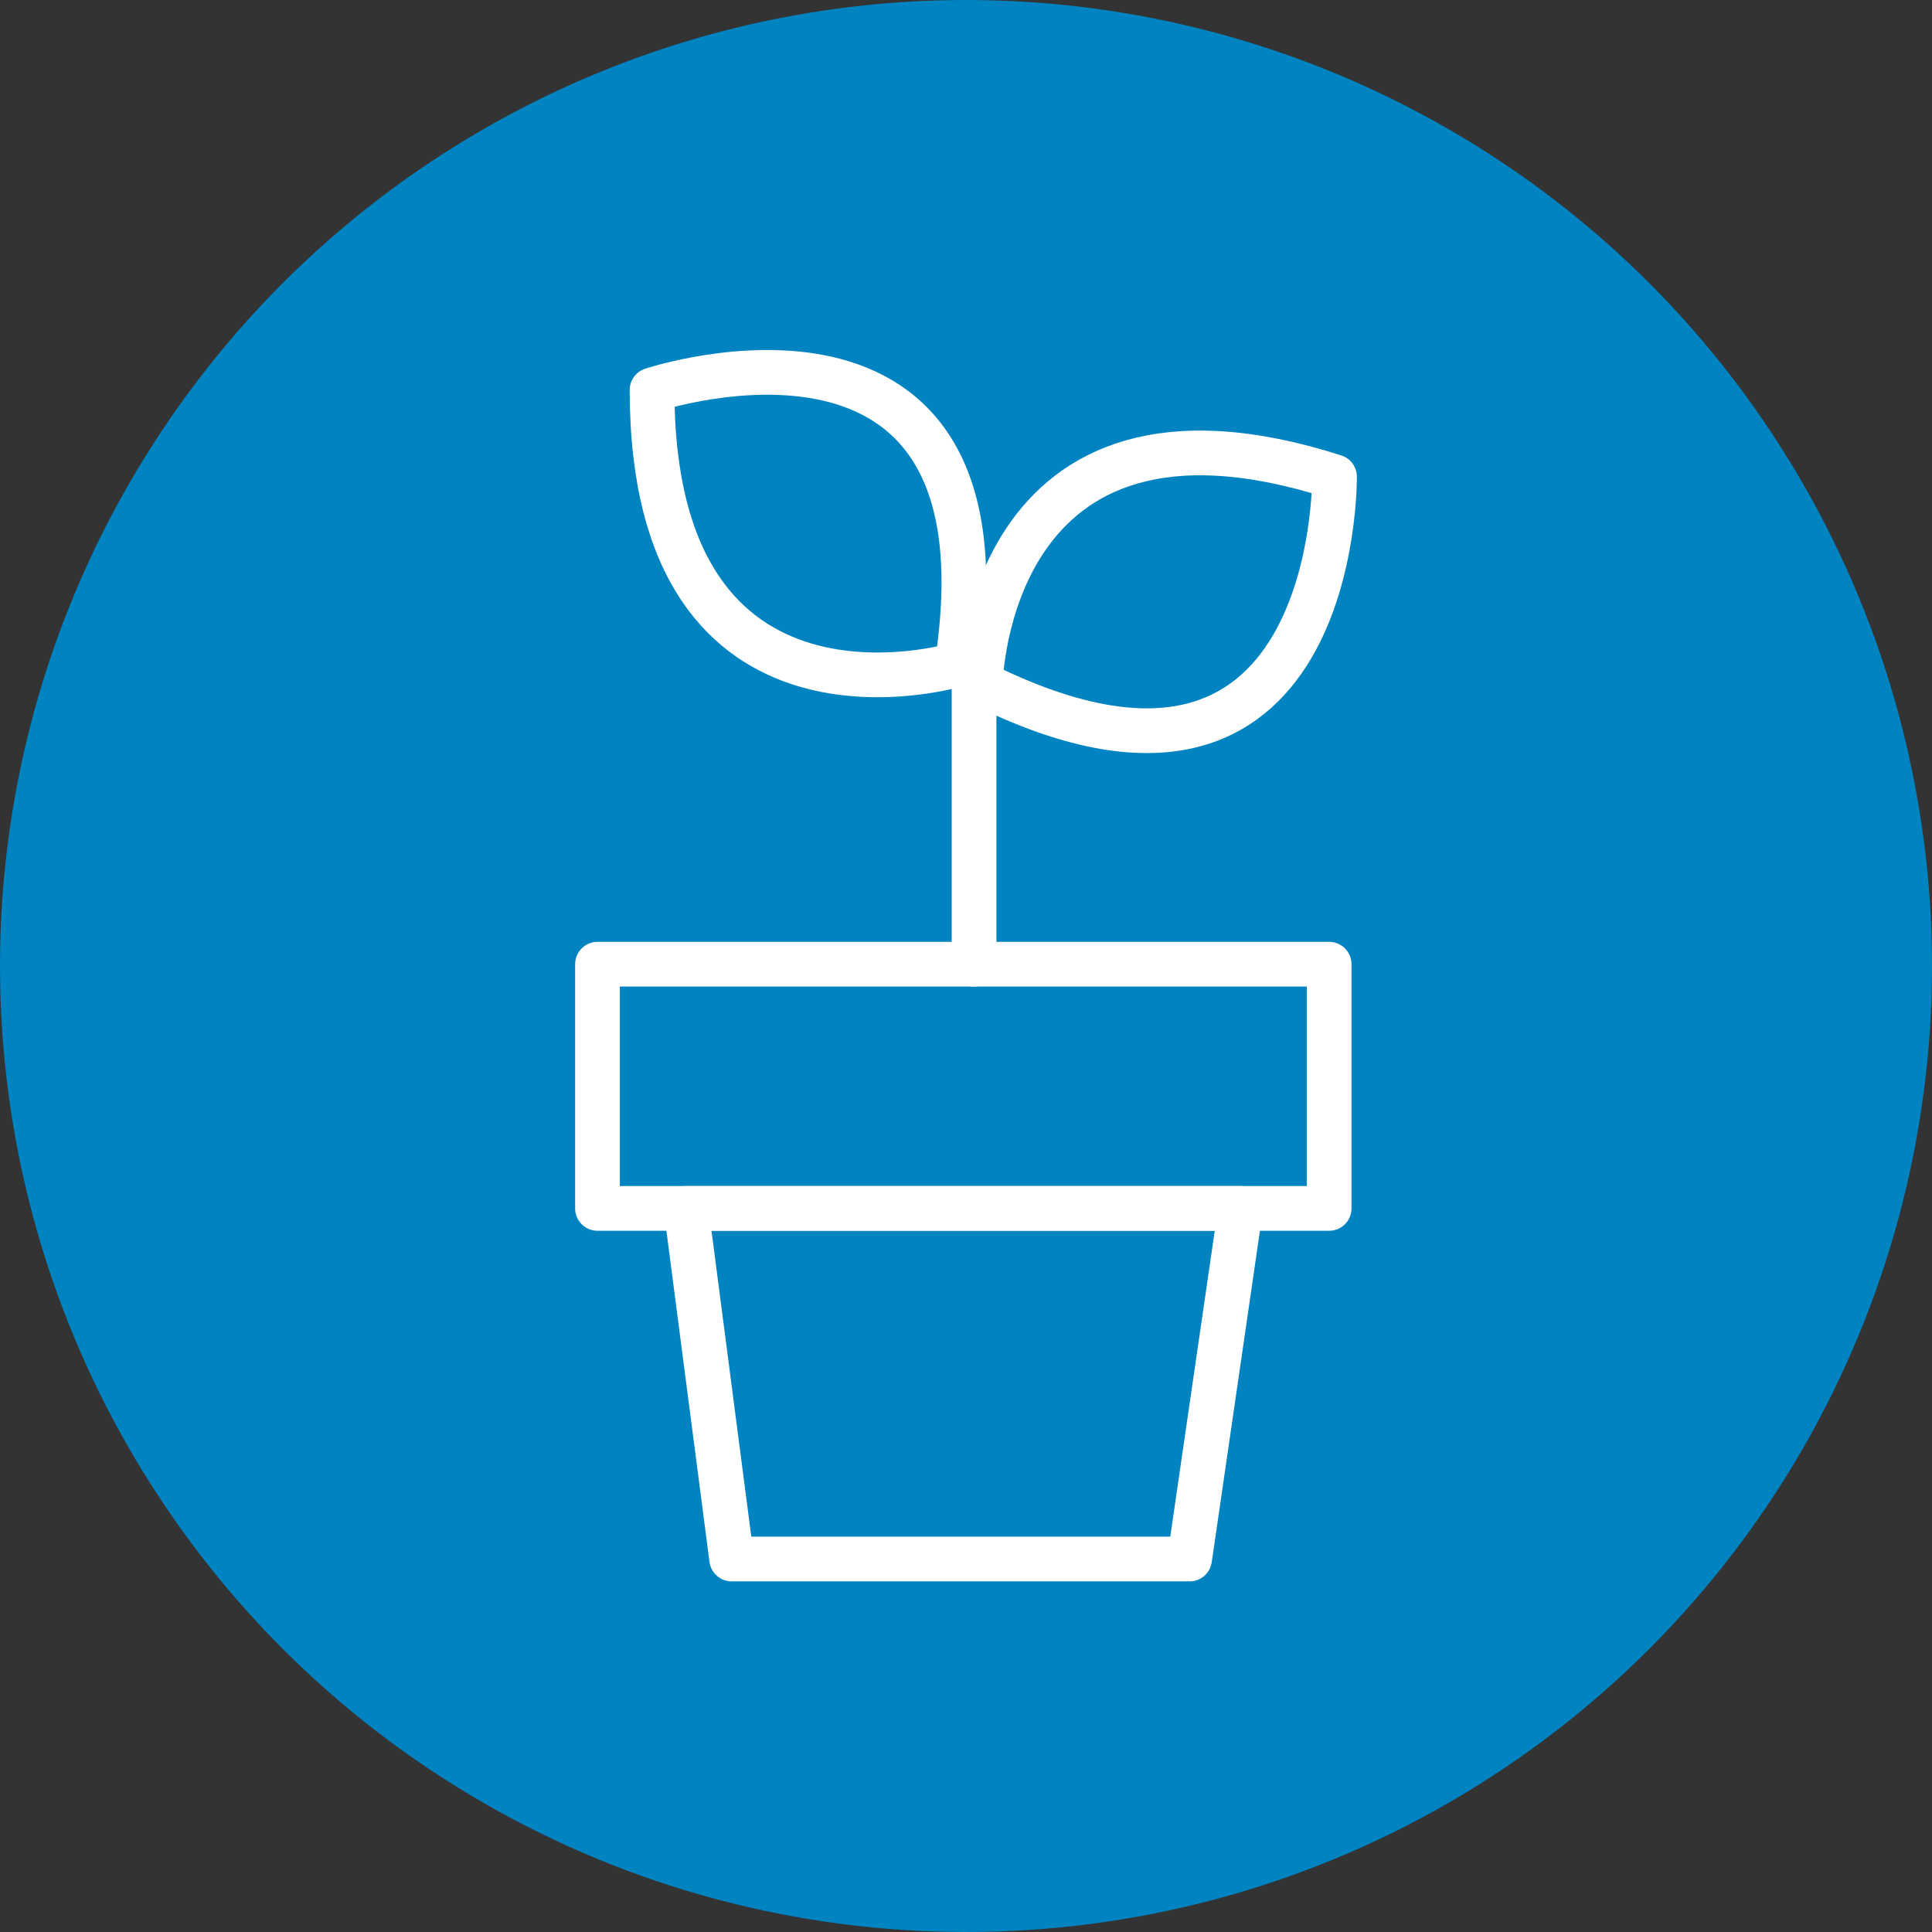
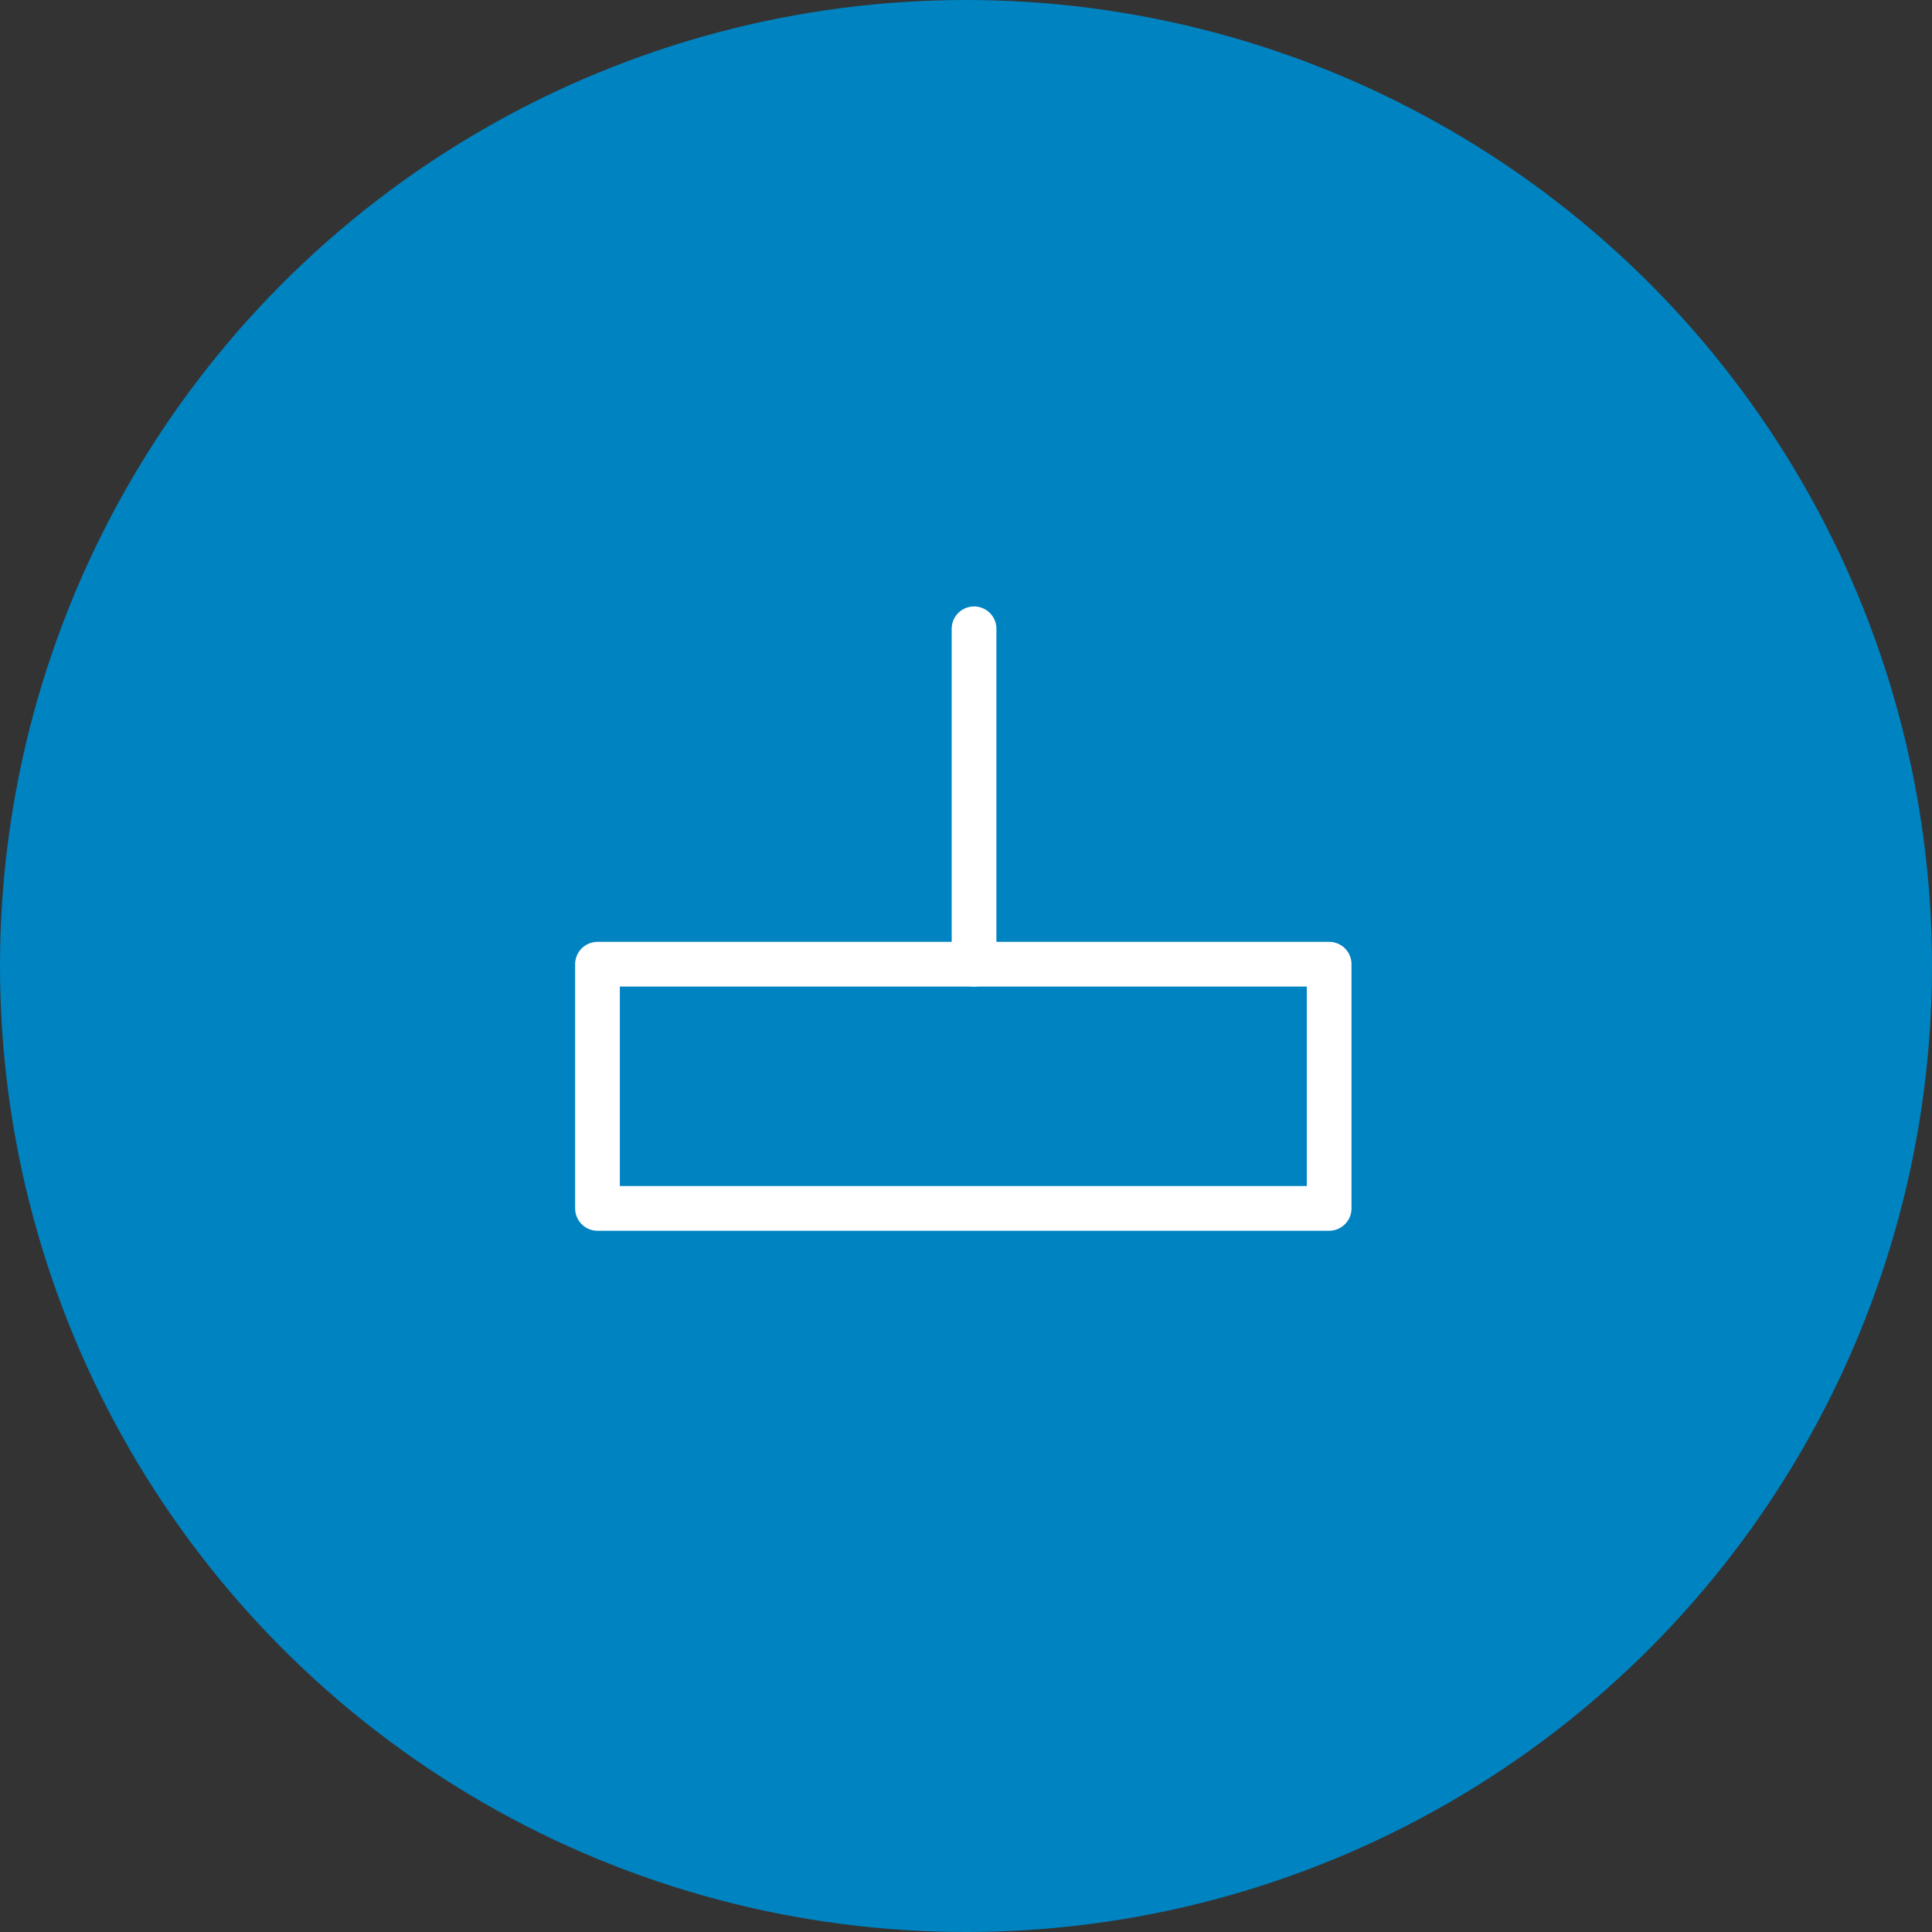
<svg xmlns="http://www.w3.org/2000/svg" version="1.1" id="Layer_1" x="0px" y="0px" viewBox="0 0 216 216" style="enable-background:new 0 0 216 216;" xml:space="preserve">
  <rect x="0" y="0" width="216" height="216" fill="#333333" stroke="none" />
  <style type="text/css">
	.st0{fill:#0083C1;}
	.st1{fill:none;stroke:#FFFFFF;stroke-width:5;stroke-linecap:round;stroke-linejoin:round;stroke-miterlimit:10;}
	.st2{fill:none;stroke:#FFFFFF;stroke-width:2;stroke-linecap:round;stroke-linejoin:round;stroke-miterlimit:10;}
	.st3{fill:#FFFFFF;}
	.st4{fill:#0083C1;stroke:#FFFFFF;stroke-width:5;stroke-linecap:round;stroke-linejoin:round;stroke-miterlimit:10;}
	.st5{fill:none;stroke:#FFFFFF;stroke-width:4.537;stroke-linecap:round;stroke-linejoin:round;stroke-miterlimit:10;}
</style>
  <circle class="st0" cx="108" cy="108" r="108" />
  <g>
    <rect x="66.8" y="107.8" class="st1" width="81.8" height="27.3" />
-     <polygon class="st1" points="76.7,135.1 81.8,174.3 133,174.3 138.7,135.1  " />
-     <path class="st1" d="M72.9,43.6c0,0,40.9-13.6,34.1,30.7C107,74.3,72.9,84.6,72.9,43.6z" />
-     <path class="st1" d="M149.2,53.3c0,0,0.5,43.1-39.6,23.1C109.6,76.4,110.2,40.8,149.2,53.3z" />
    <line class="st1" x1="108.9" y1="107.8" x2="108.9" y2="70.3" />
  </g>
</svg>